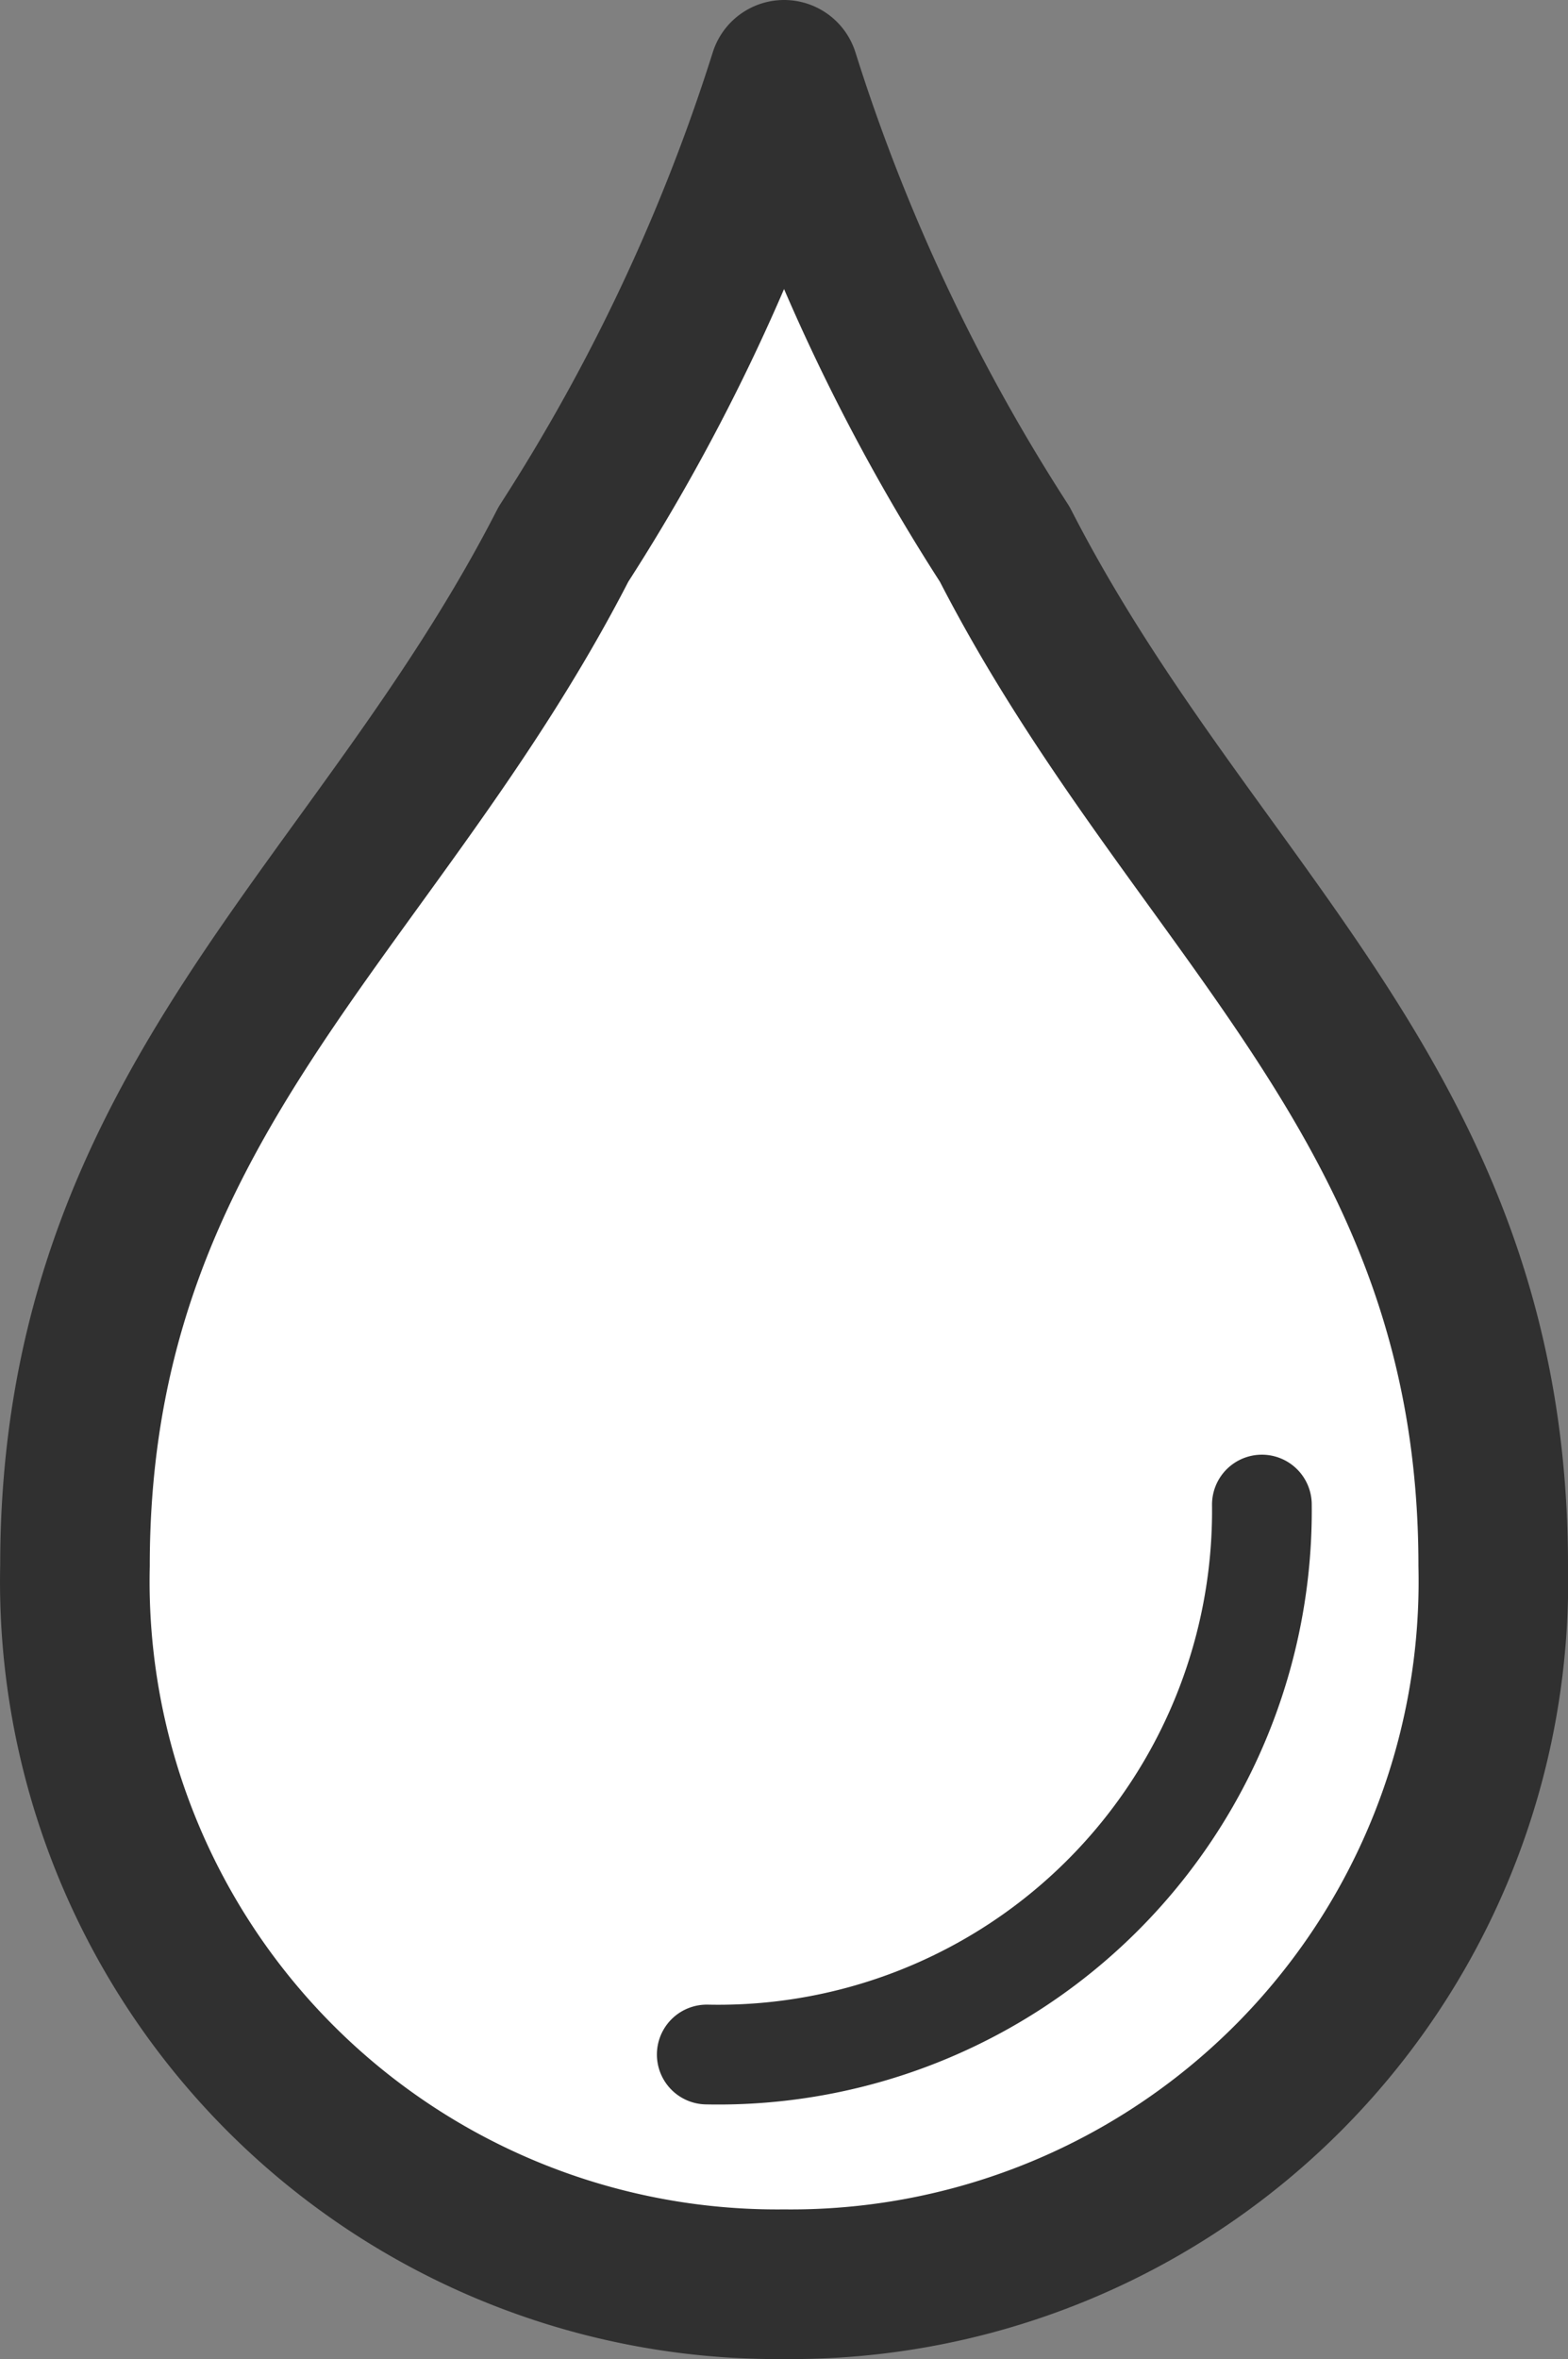
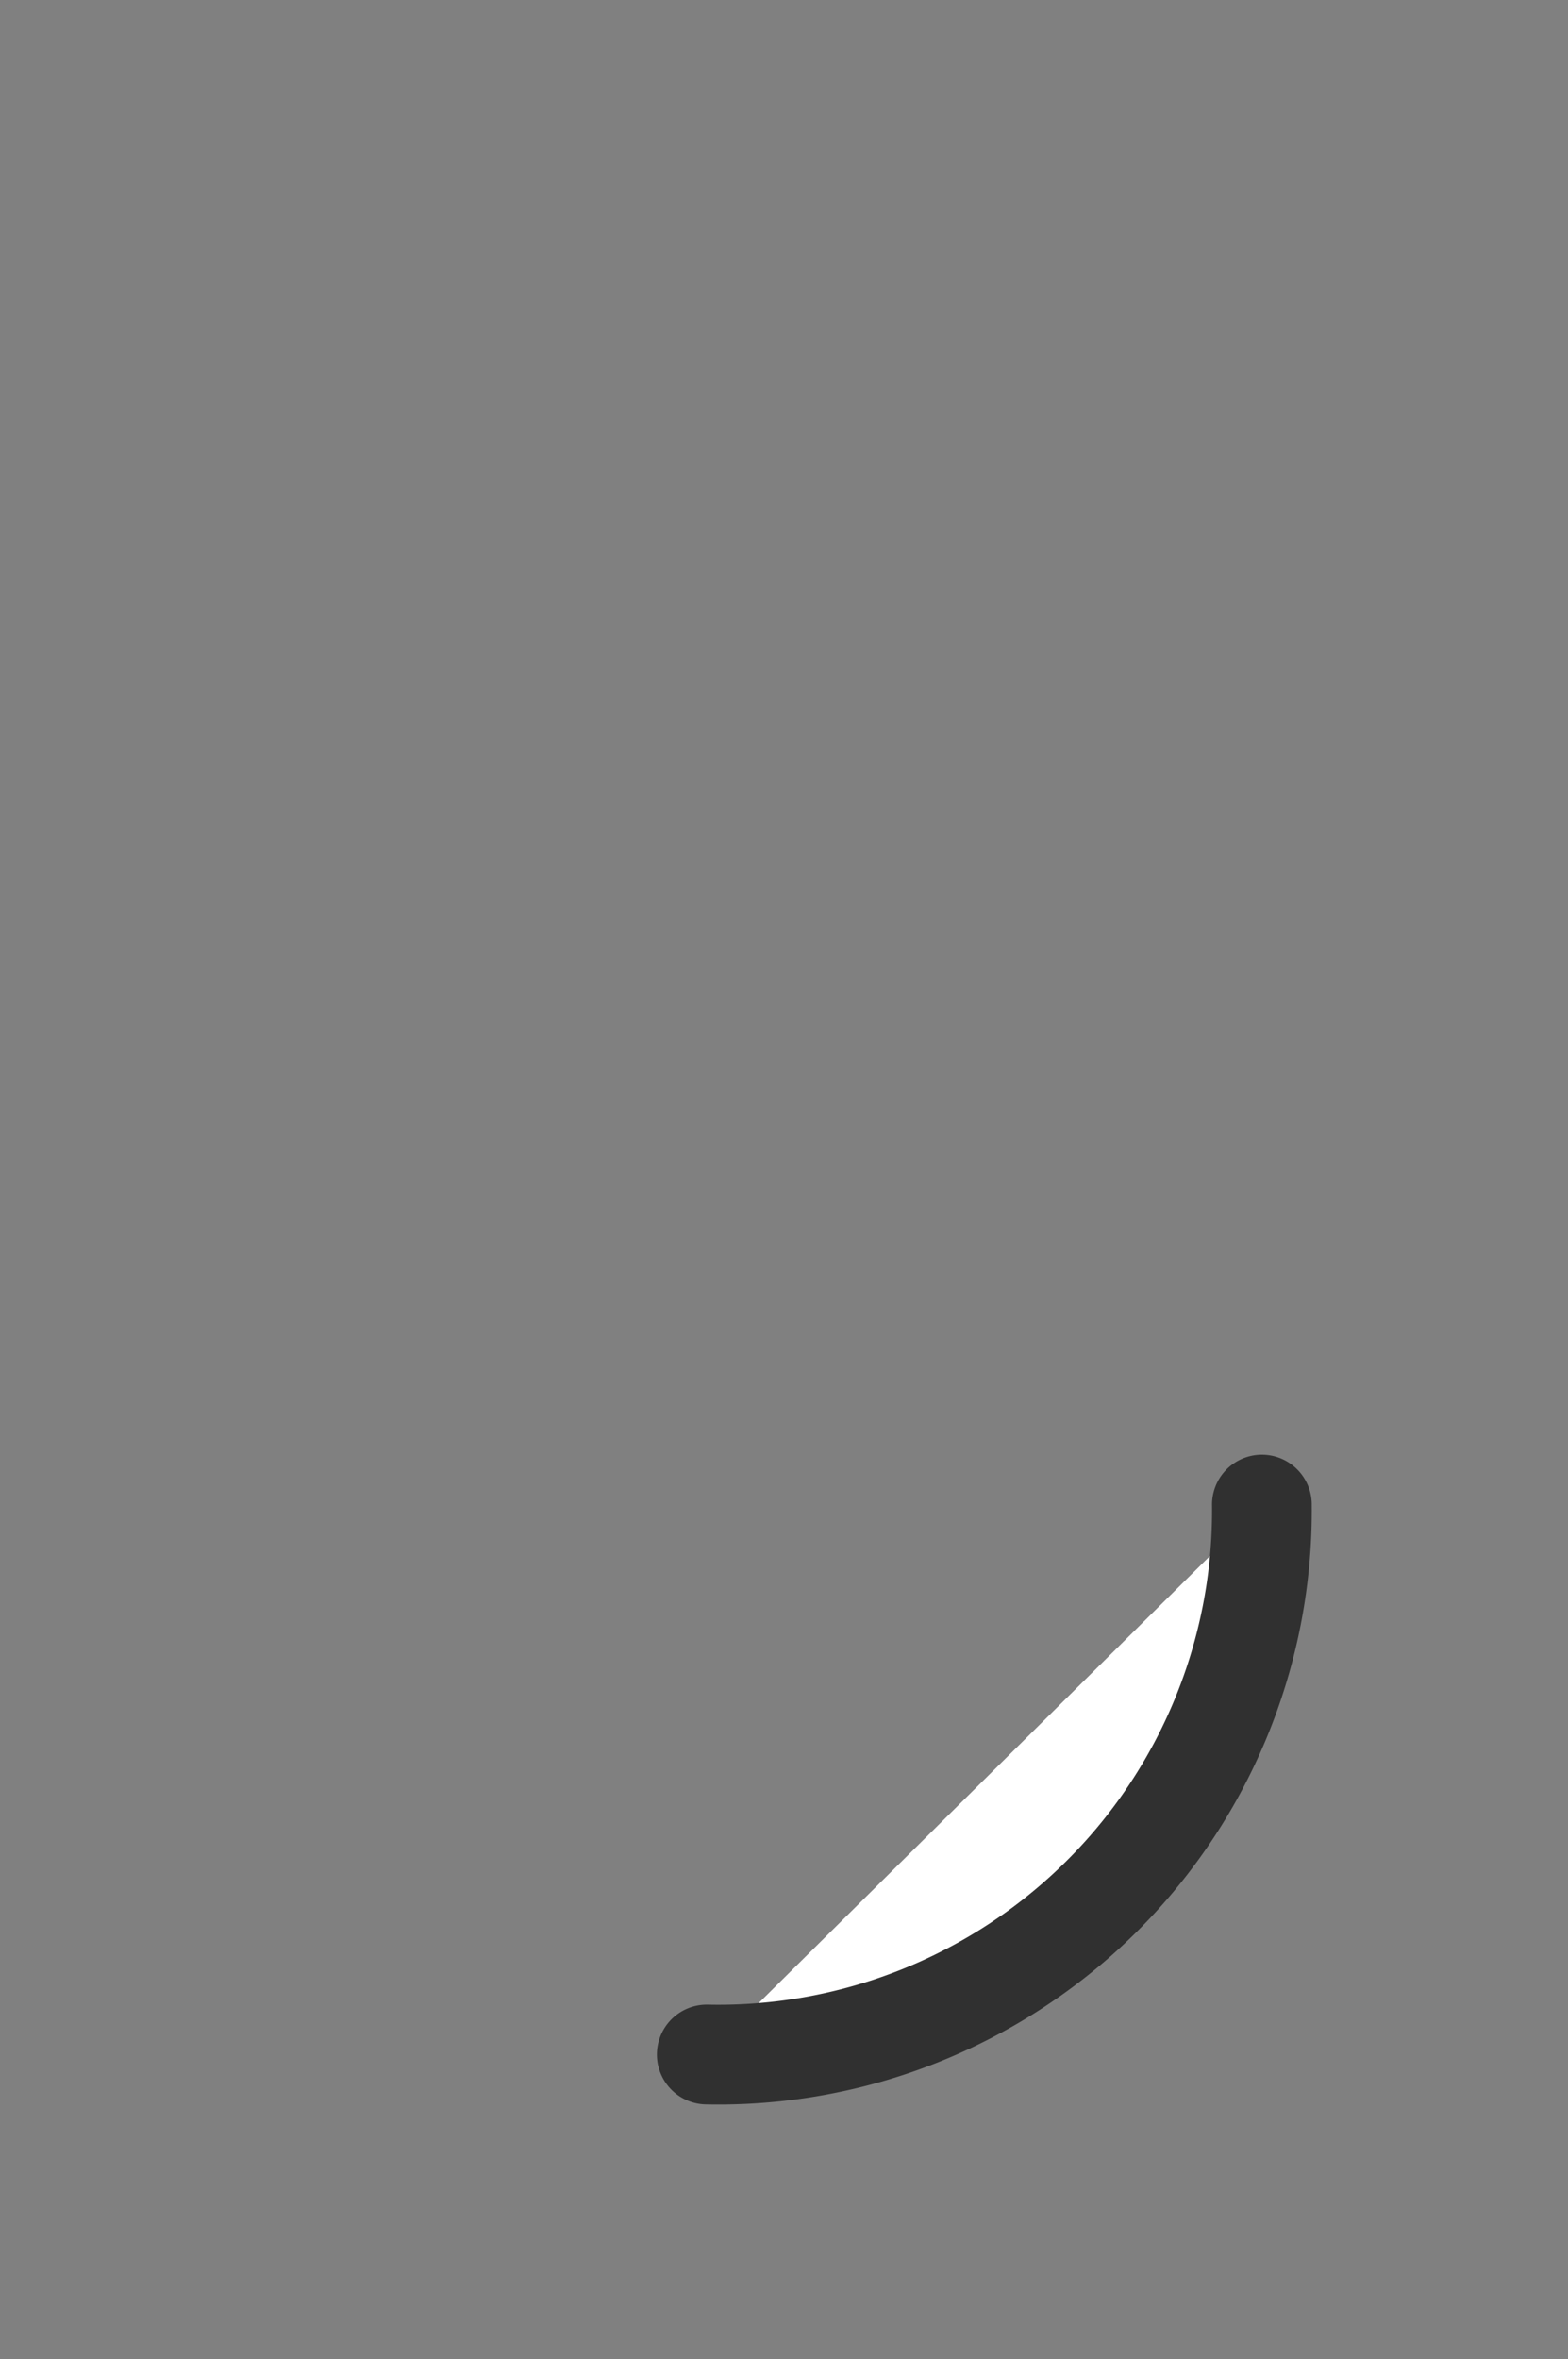
<svg xmlns="http://www.w3.org/2000/svg" width="15.976" height="24.024" viewBox="0 0 15.976 24.024">
  <rect x="0" y="0" width="15.976" height="24.024" fill="#808080" stroke="none" />
  <defs>
    <style>
      .cls-1, .cls-2 {
        fill: #fff;
        stroke: #303030;
        stroke-linecap: round;
        stroke-linejoin: round;
      }

      .cls-1 {
        stroke-width: 1.524px;
      }

      .cls-2 {
        stroke-width: 1.016px;
      }
    </style>
  </defs>
  <g id="icon" transform="translate(-4.399 0.012)">
    <g id="Grupo_60" data-name="Grupo 60">
      <g id="Grupo_59" data-name="Grupo 59">
-         <path id="Trazado_71" data-name="Trazado 71" class="cls-1" d="M14.636,5.53A19.717,19.717,0,0,1,12.388.75h0a19.811,19.811,0,0,1-2.248,4.78c-1.915,3.735-4.977,5.7-4.977,10.4a7.156,7.156,0,0,0,7.225,7.318h0a7.156,7.156,0,0,0,7.225-7.318C19.613,11.234,16.551,9.265,14.636,5.53Z" />
        <path id="Trazado_72" data-name="Trazado 72" class="cls-2" d="M11.6,20.909h0a5.539,5.539,0,0,0,5.656-5.6" />
      </g>
    </g>
  </g>
</svg>